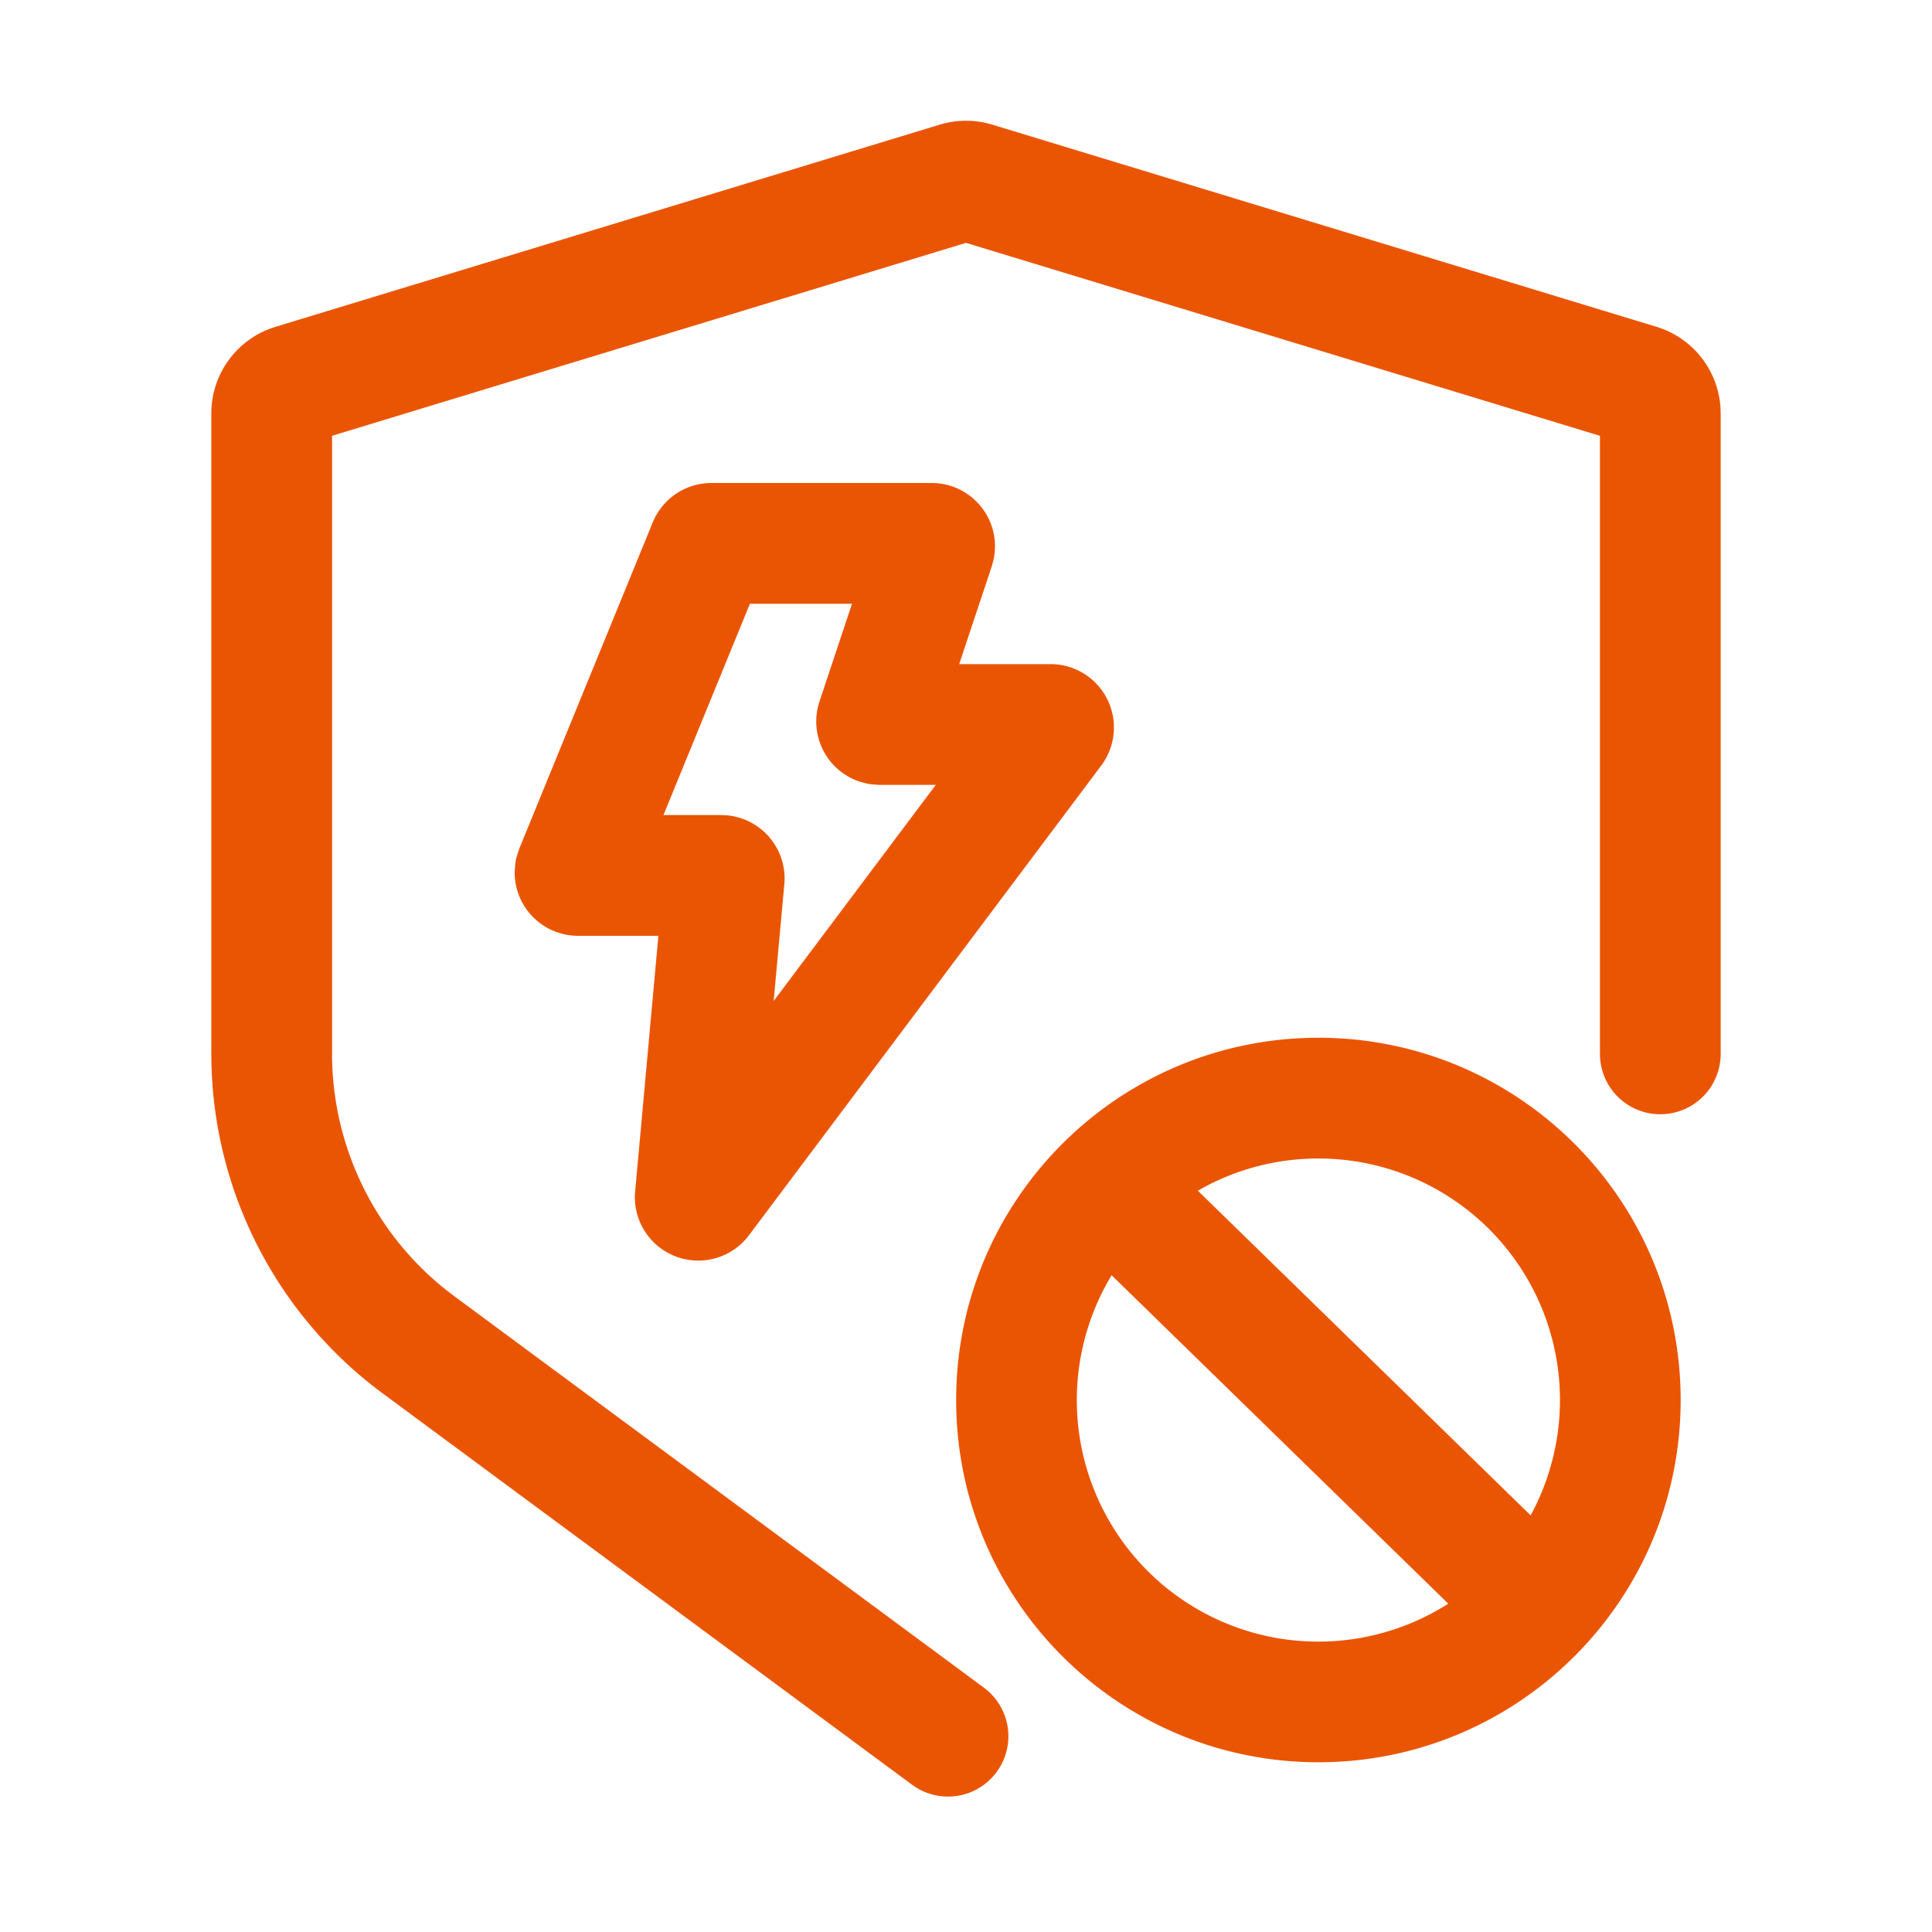
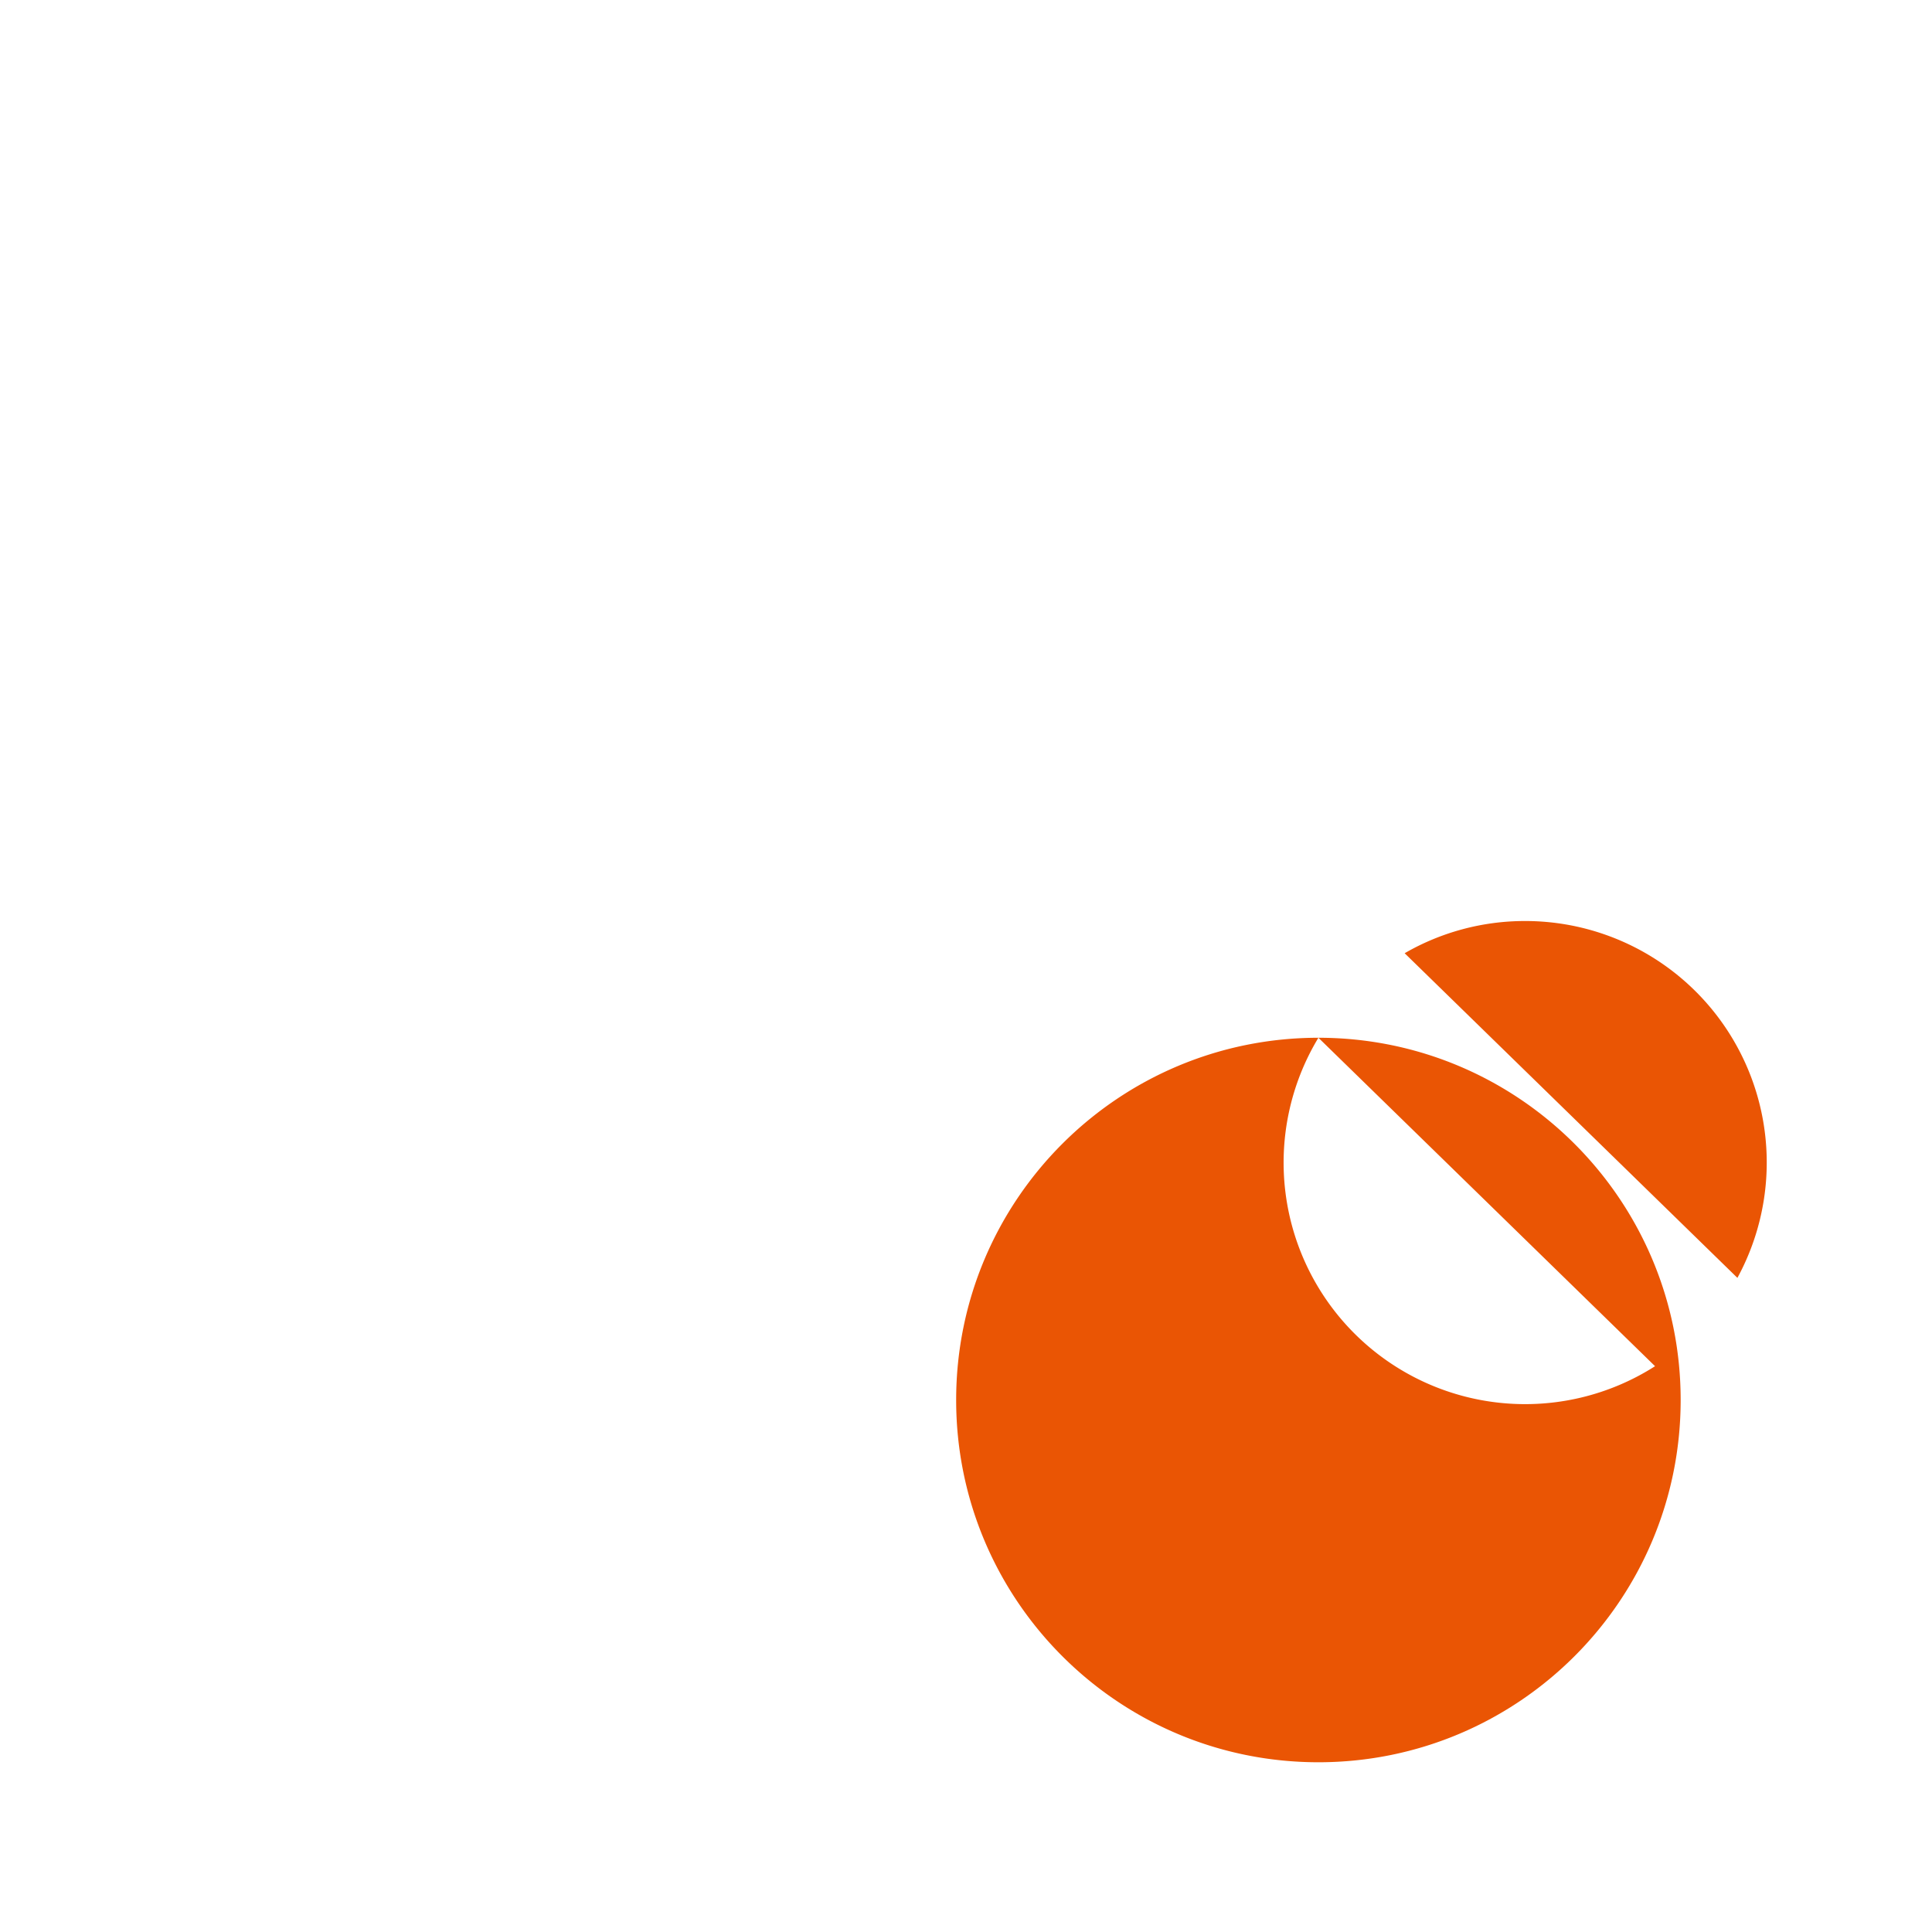
<svg xmlns="http://www.w3.org/2000/svg" height="200" width="200" version="1.1" viewBox="0 0 1024 1024" class="icon">
-   <path fill="#ea5504" d="M522.528 65.168l3.44 0.912 352 107.136a48 48 0 0 1 33.936 42.912l0.096 3.008v339.296a32 32 0 0 1-63.92 2.4l-0.08-2.4V230.992L512 128.72l-336 102.256v327.456a160 160 0 0 0 60.864 125.6l4.032 3.072 280.608 207.408a32 32 0 0 1-35.856 52.944l-2.176-1.472L202.864 738.56a224 224 0 0 1-90.784-174.24L112 558.448V219.136a48 48 0 0 1 31.184-44.96l2.848-0.96 352-107.136a48 48 0 0 1 24.496-0.912zM493.776 256c18.56 0 33.6 15.04 33.6 33.6l-0.112 2.016-0.24 2.784a21.44 21.44 0 0 1-0.448 2.384l-0.928 3.44L508.384 352H556.8a33.6 33.6 0 0 1 33.52 31.2l0.08 2.4a33.6 33.6 0 0 1-6.72 20.16L396.992 654.688a33.6 33.6 0 0 1-60.352-23.2L348.96 496h-42.576a33.6 33.6 0 0 1-33.52-31.2l-0.08-2.4 0.144-2.16 0.288-3.104c0.16-1.28 0.416-2.32 0.864-3.776l1.2-3.68 70.688-172.8A33.6 33.6 0 0 1 377.072 256z m-42.192 64h-54.112l-45.824 112H382.4l2.88 0.144a33.6 33.6 0 0 1 30.432 36.496l-5.648 61.904L495.984 416h-29.76l-2.016-0.112-2.8-0.24a28.432 28.432 0 0 1-3.872-0.848l-1.936-0.528a33.6 33.6 0 0 1-21.248-42.496L451.584 320z" />
-   <path fill="#ea5504" d="M698.784 550.032c106.032 0 192 85.968 192 192 0 106.048-85.968 192-192 192s-192-85.952-192-192c0-106.032 85.968-192 192-192z m-109.6 125.872a128 128 0 0 0 178.432 174.08z m109.6-61.872a127.408 127.408 0 0 0-63.888 17.072l176.368 172.064a128 128 0 0 0-112.48-189.136z" />
+   <path fill="#ea5504" d="M698.784 550.032c106.032 0 192 85.968 192 192 0 106.048-85.968 192-192 192s-192-85.952-192-192c0-106.032 85.968-192 192-192z a128 128 0 0 0 178.432 174.08z m109.6-61.872a127.408 127.408 0 0 0-63.888 17.072l176.368 172.064a128 128 0 0 0-112.48-189.136z" />
</svg>